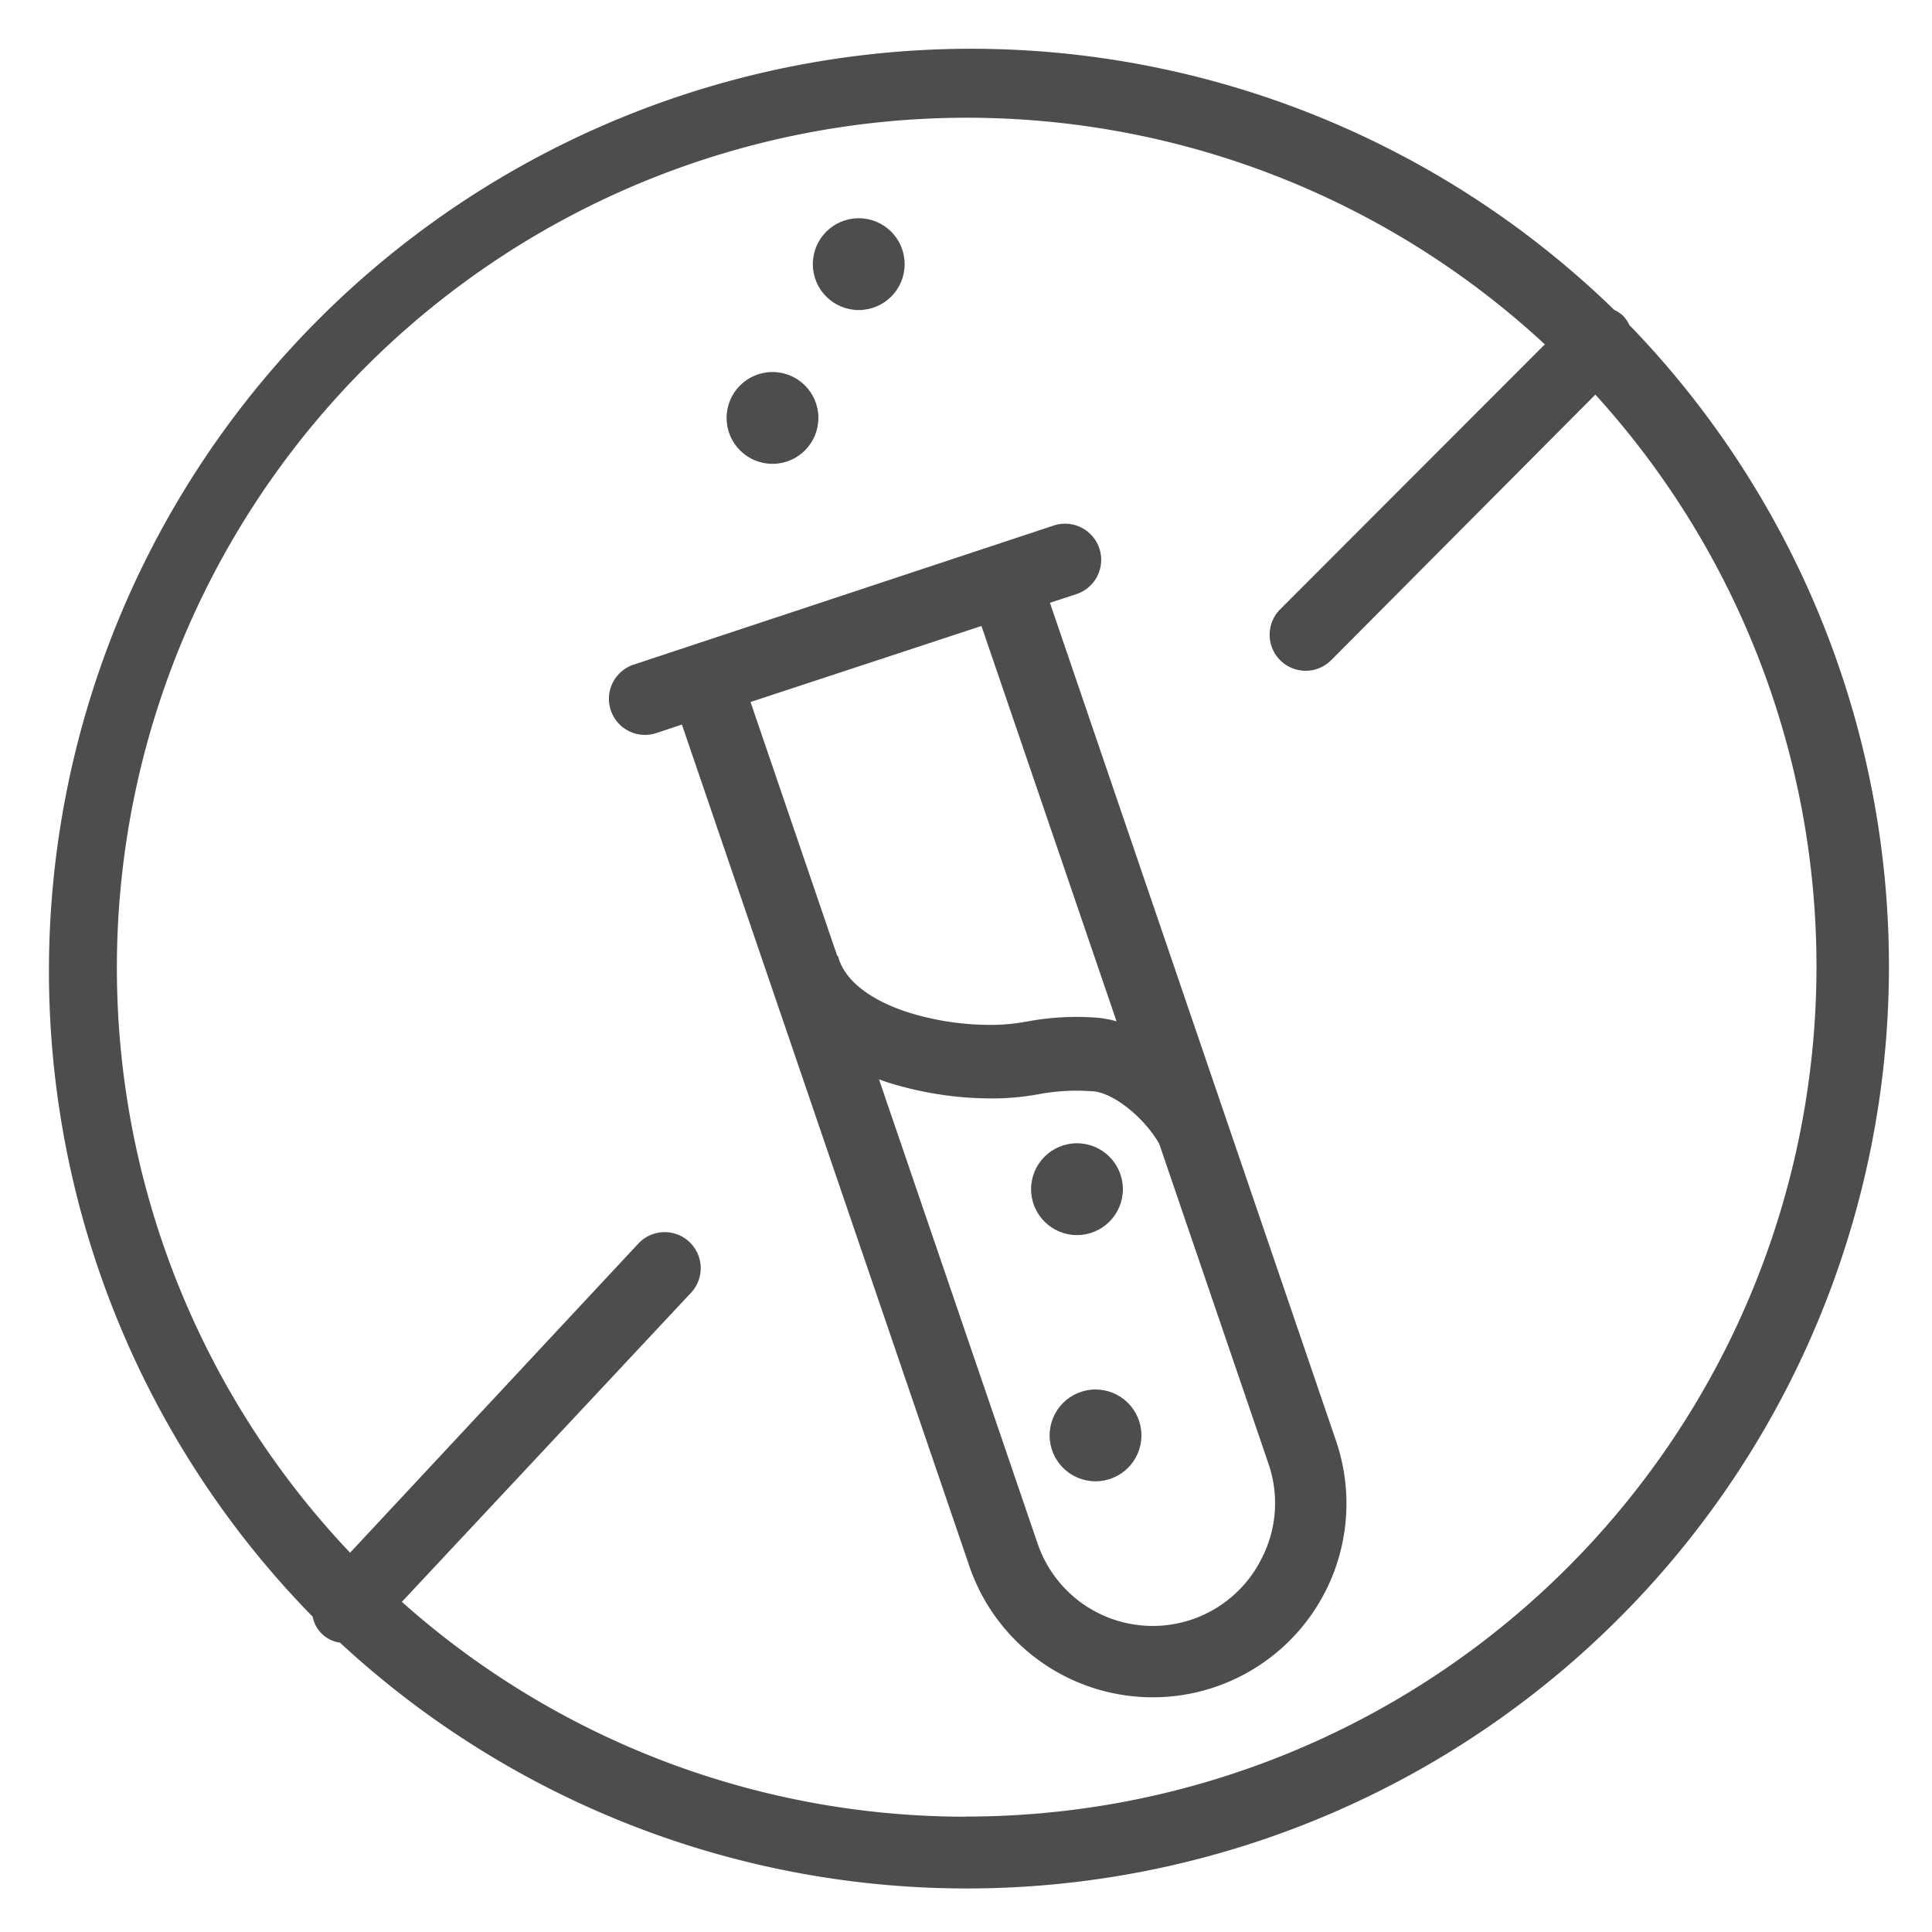
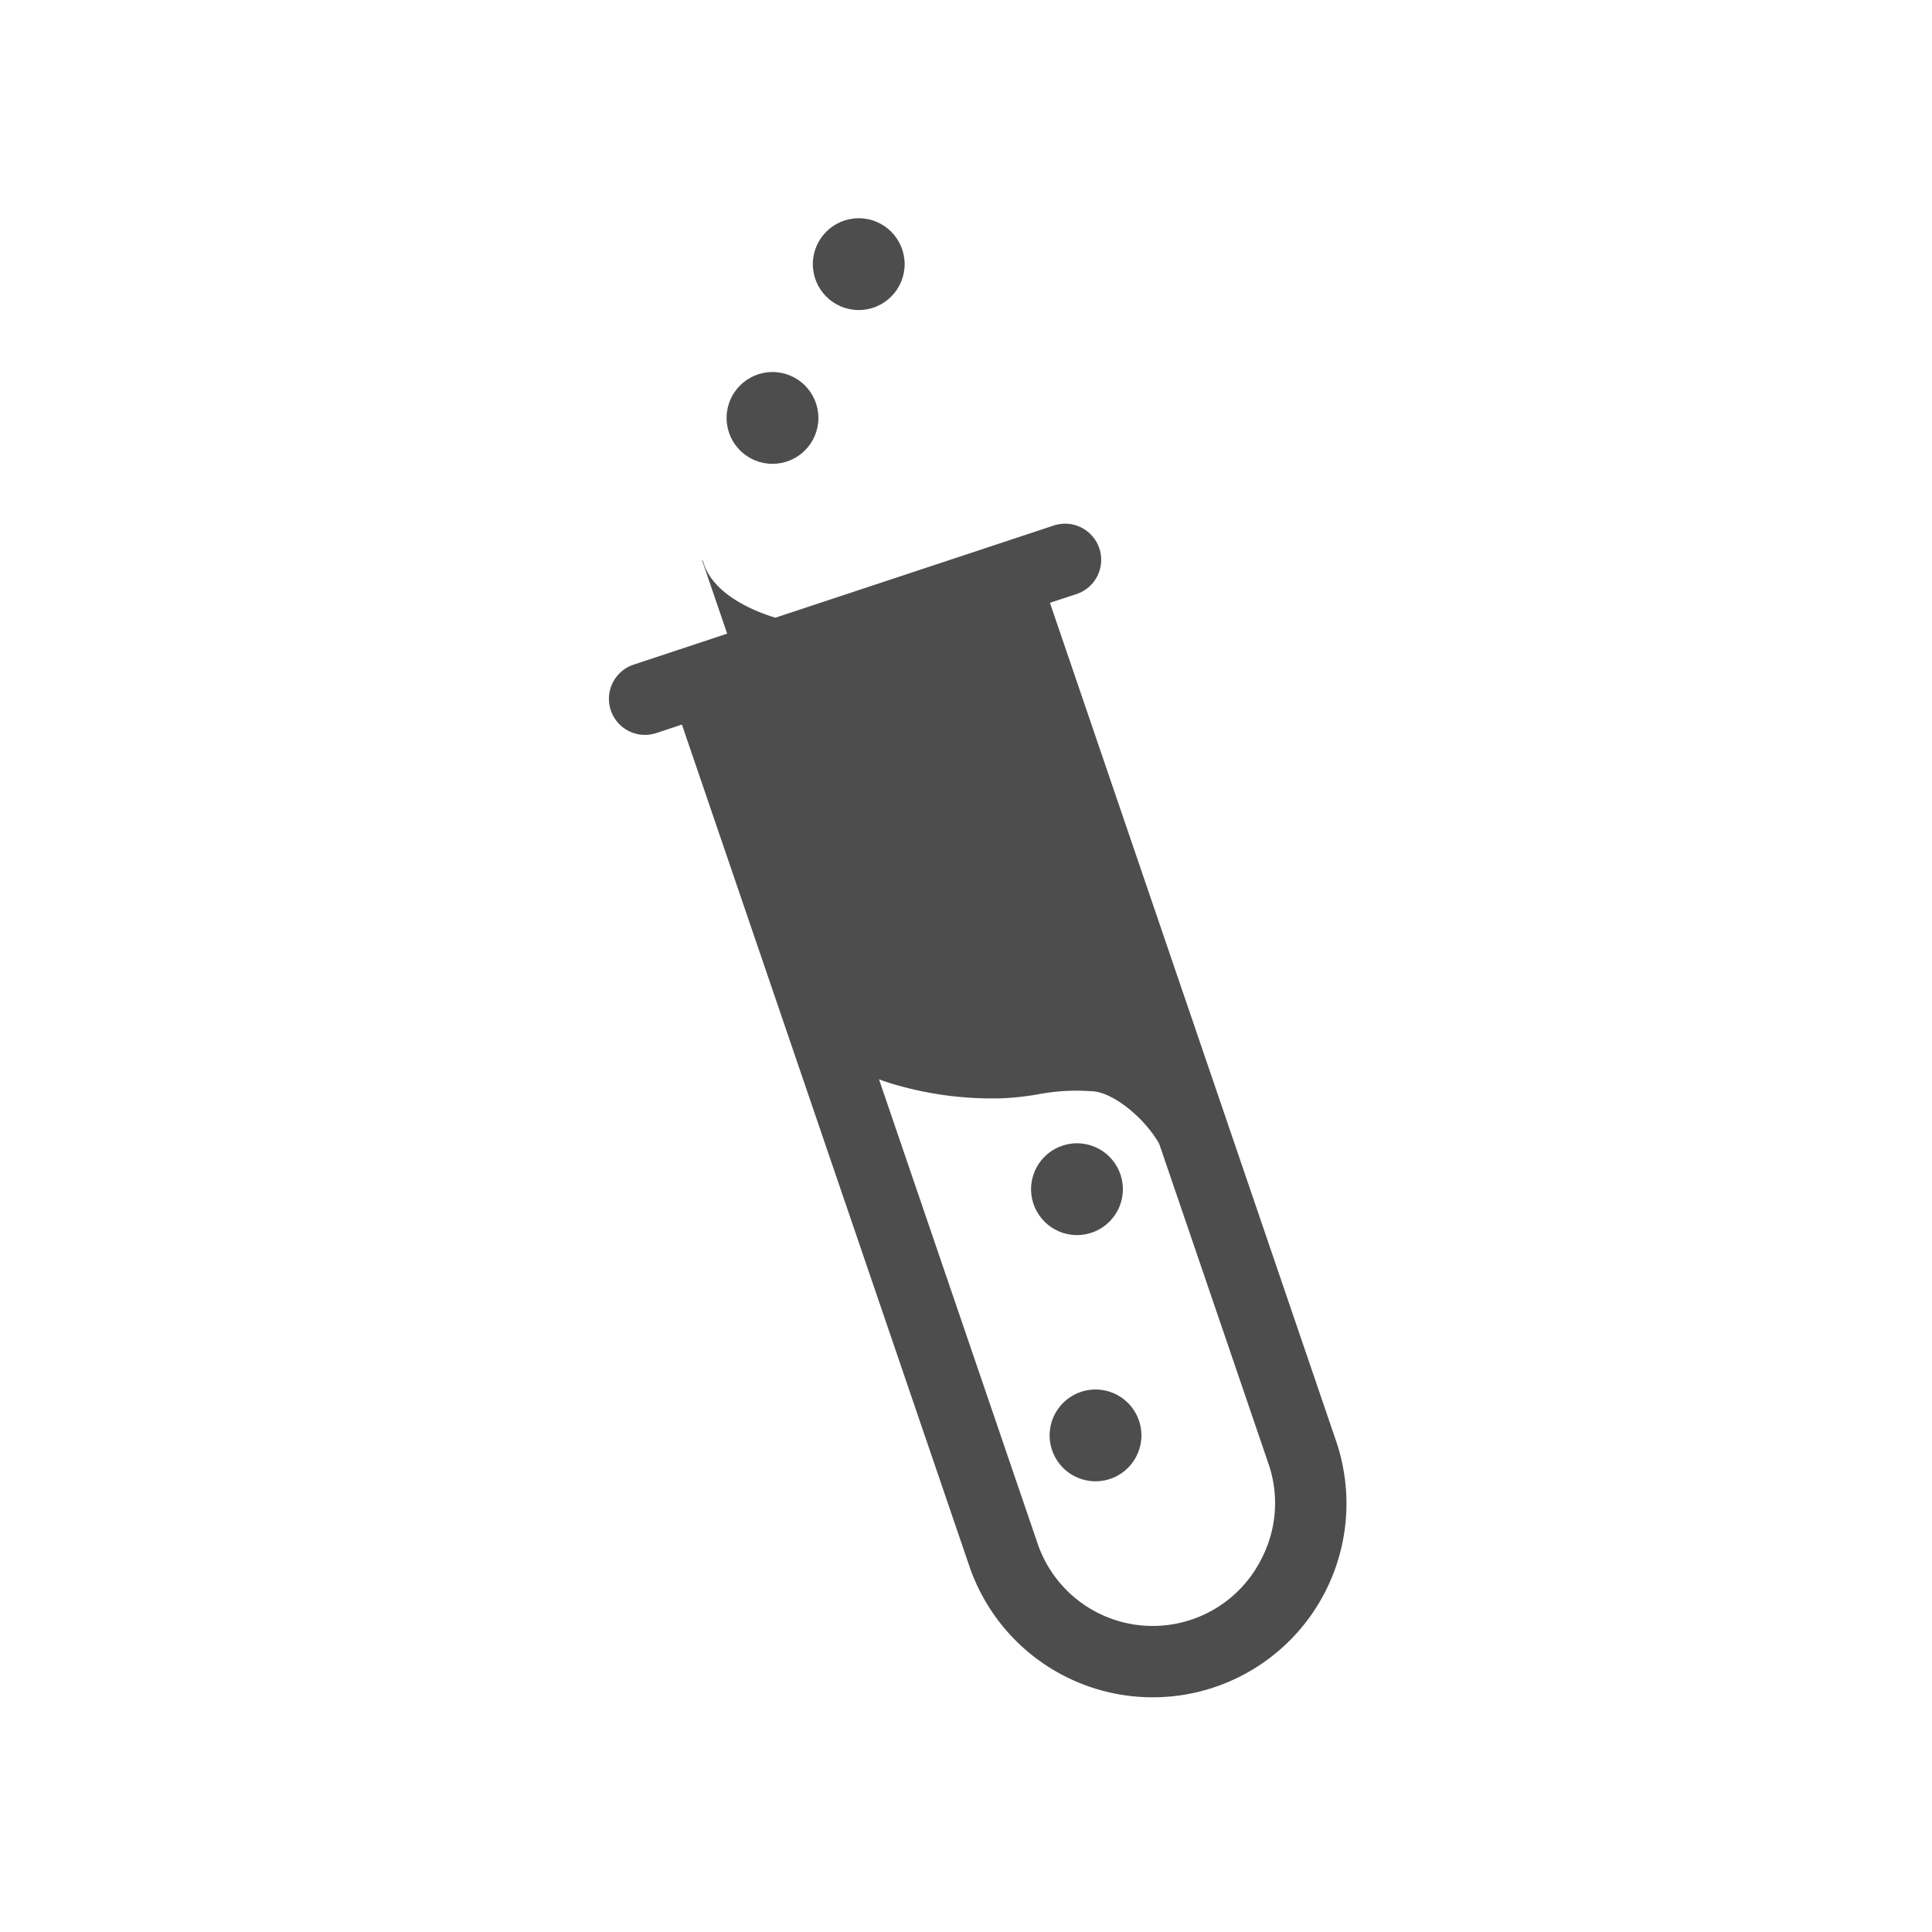
<svg xmlns="http://www.w3.org/2000/svg" id="Layer_1" data-name="Layer 1" viewBox="0 0 125 125">
  <defs>
    <style>.cls-1{fill:#4d4d4d;}</style>
  </defs>
  <title>majka_</title>
-   <path class="cls-1" d="M105.45,21.09a2.29,2.29,0,0,0-.44-.66,2.27,2.27,0,0,0-.57-.38,59.67,59.67,0,0,0-84.21,84.55A2.09,2.09,0,0,0,22,106.28a59.66,59.66,0,0,0,83.48-85.19ZM62.5,117.54A54.8,54.8,0,0,1,26,103.64l18.71-20a2.33,2.33,0,0,0-3.41-3.18l-18.65,20a55,55,0,0,1,77.3-78.18L82.84,39.41a2.33,2.33,0,1,0,3.3,3.29l17.08-17.17a55,55,0,0,1-40.73,92Z" />
-   <path class="cls-1" d="M67.93,39l1.71-.56A2.33,2.33,0,1,0,68.18,34L41,43a2.33,2.33,0,1,0,1.46,4.43l1.66-.55,18.58,54.4a12.53,12.53,0,1,0,23.76-8ZM63.5,40.5l8.74,25.58a6.9,6.9,0,0,0-1.32-.24,17.48,17.48,0,0,0-4.46.25,14.08,14.08,0,0,1-1.79.21,17.83,17.83,0,0,1-5.78-.76c-1.19-.36-4-1.43-4.64-3.57,0-.07-.07-.12-.1-.18L48.56,45.42Zm18.13,60.33a7.87,7.87,0,0,1-14.51-1l-10.25-30c.22.08.43.16.66.23a22.48,22.48,0,0,0,7.28,1,18.18,18.18,0,0,0,2.37-.26,13.14,13.14,0,0,1,3.39-.2C71.91,70.59,74,72.25,75,74l7.1,20.79A7.82,7.82,0,0,1,81.63,100.83Z" />
+   <path class="cls-1" d="M67.93,39l1.71-.56A2.33,2.33,0,1,0,68.18,34L41,43a2.33,2.33,0,1,0,1.46,4.43l1.66-.55,18.58,54.4a12.53,12.53,0,1,0,23.76-8ZM63.5,40.5a6.9,6.9,0,0,0-1.32-.24,17.48,17.48,0,0,0-4.46.25,14.08,14.08,0,0,1-1.79.21,17.83,17.83,0,0,1-5.78-.76c-1.19-.36-4-1.43-4.64-3.57,0-.07-.07-.12-.1-.18L48.56,45.42Zm18.13,60.33a7.87,7.87,0,0,1-14.51-1l-10.25-30c.22.08.43.16.66.23a22.48,22.48,0,0,0,7.28,1,18.18,18.18,0,0,0,2.37-.26,13.14,13.14,0,0,1,3.39-.2C71.91,70.59,74,72.25,75,74l7.1,20.79A7.82,7.82,0,0,1,81.63,100.83Z" />
  <circle class="cls-1" cx="69.68" cy="76.94" r="2.97" />
  <circle class="cls-1" cx="49.98" cy="27.04" r="2.97" />
  <circle class="cls-1" cx="55.56" cy="17.09" r="2.97" />
  <circle class="cls-1" cx="70.88" cy="92.87" r="2.97" />
</svg>